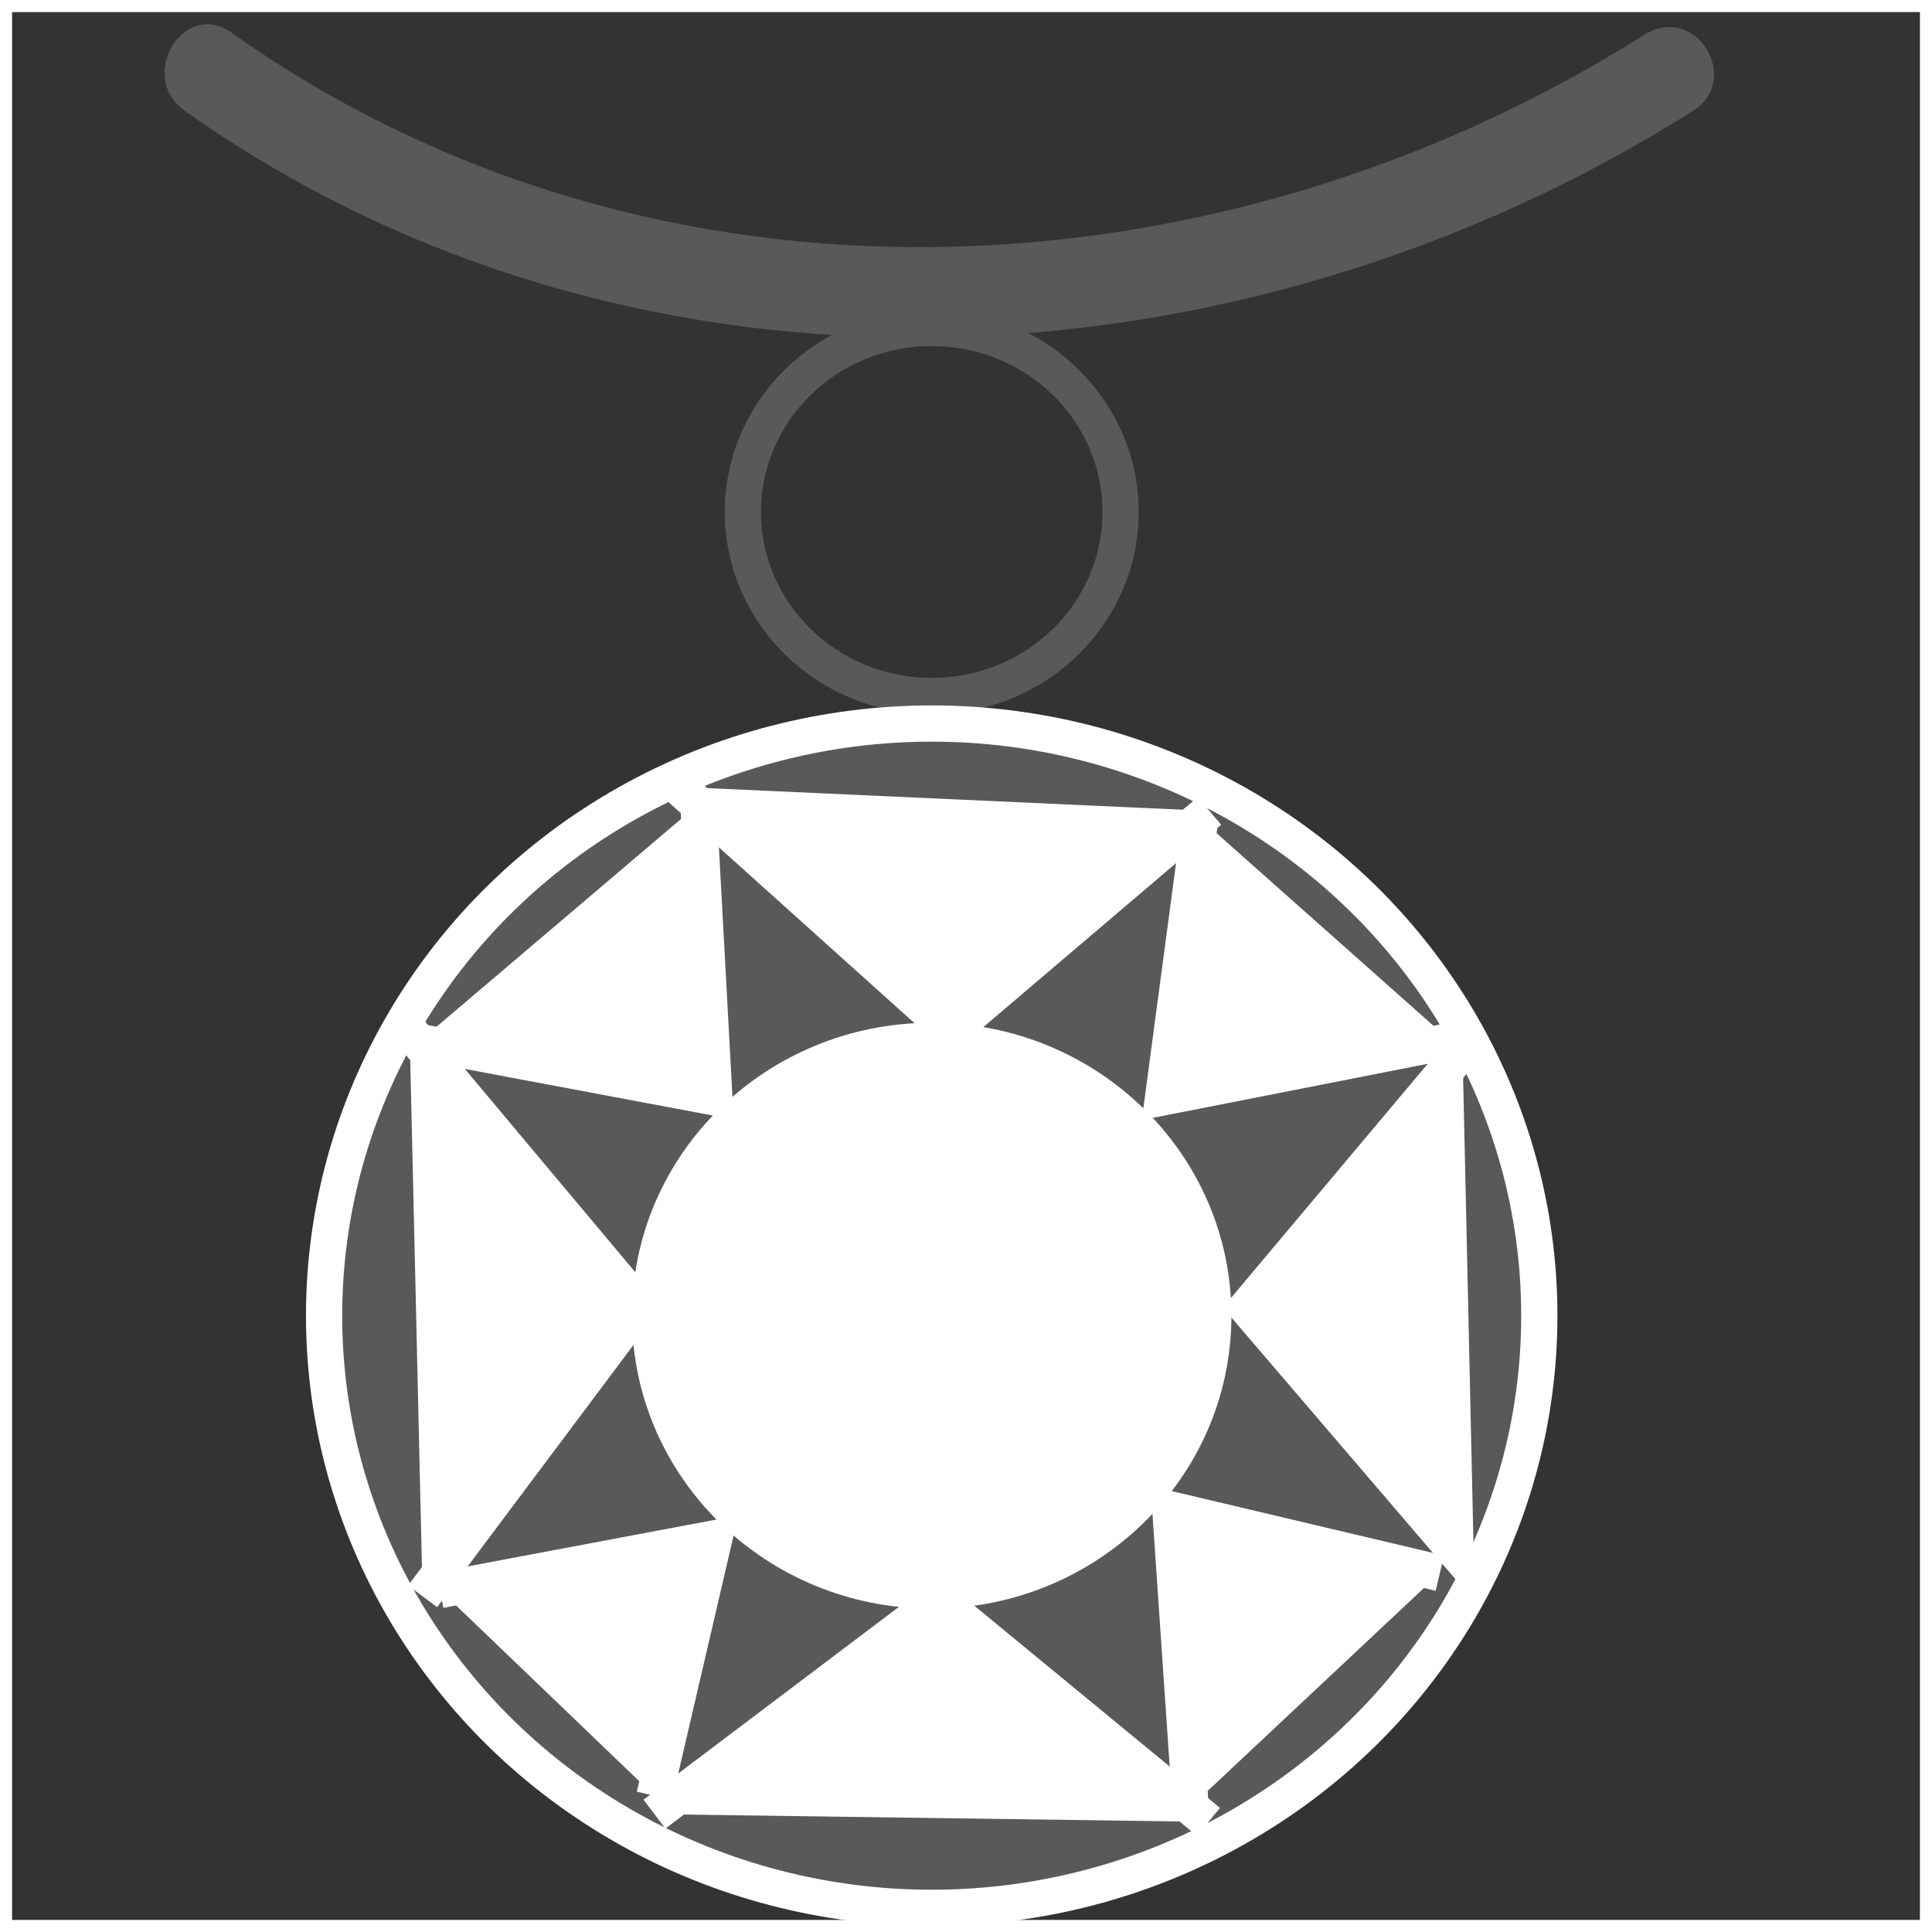
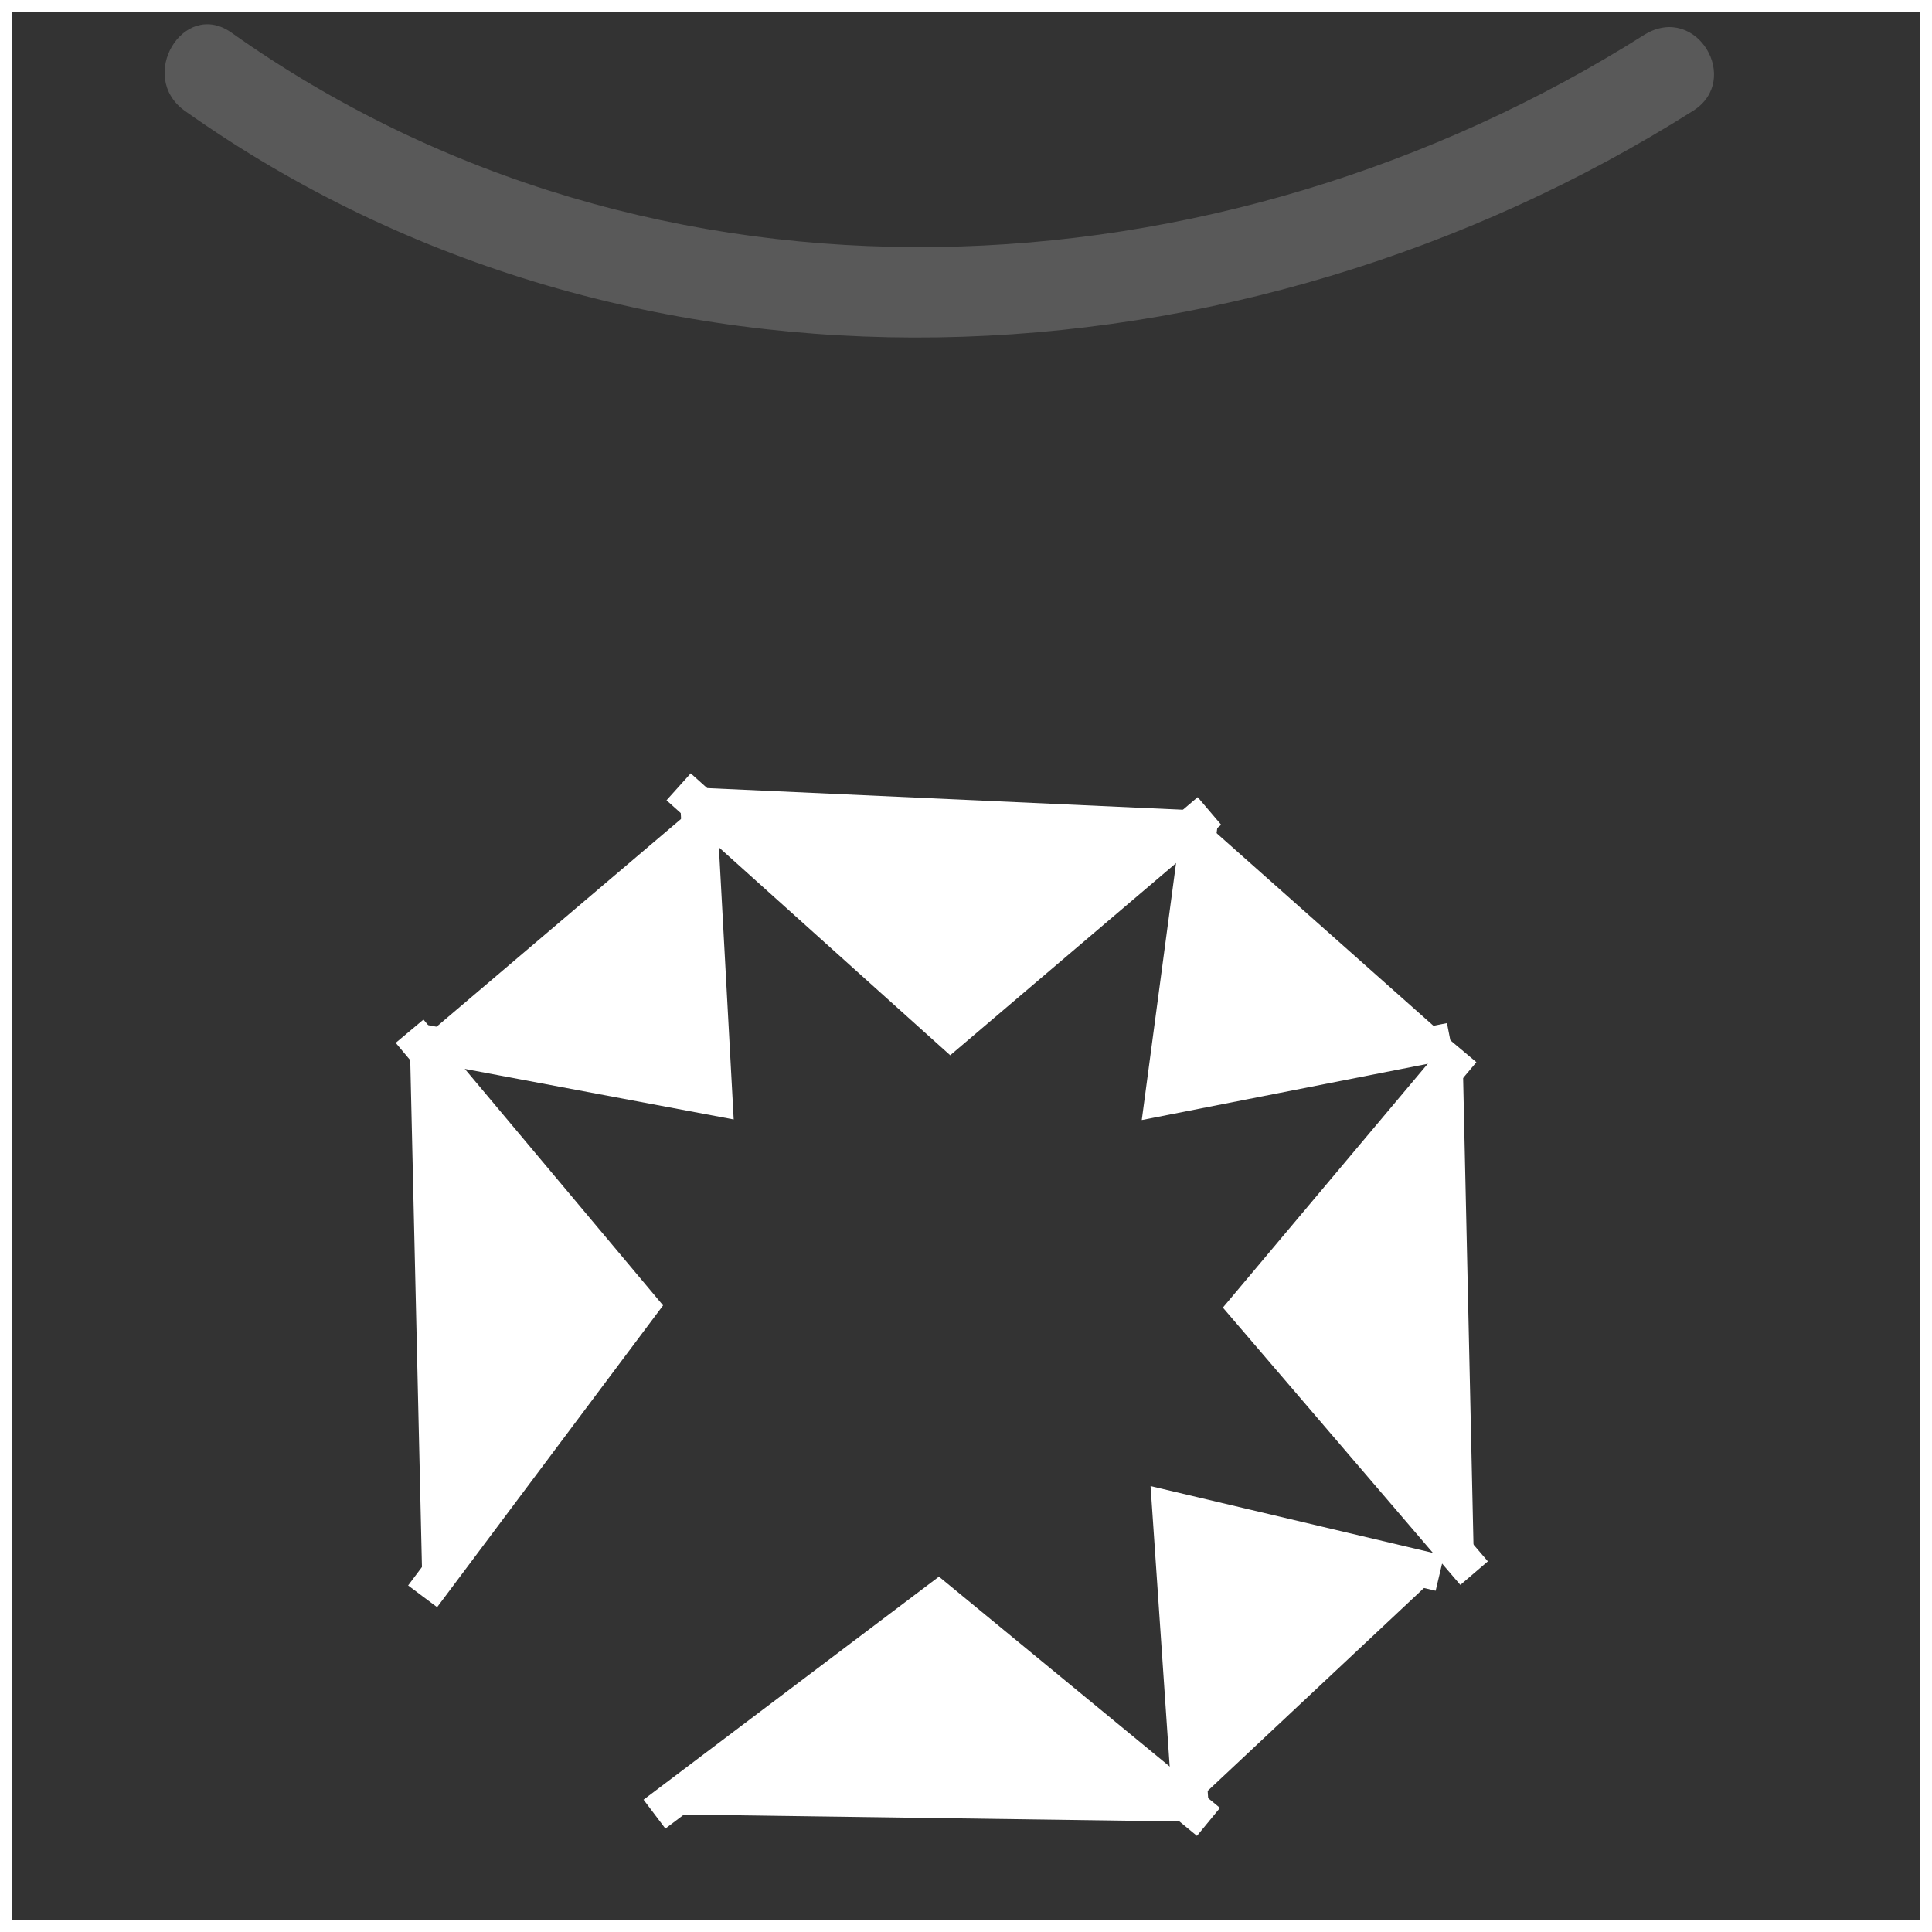
<svg xmlns="http://www.w3.org/2000/svg" viewBox="0 0 40 40">
  <rect x="0" y="0" width="40" height="40" fill="#333333" stroke="none" />
  <defs>
    <style>.cls-1,.cls-5{fill:#fff;}.cls-2{fill:none;stroke:#595959;}.cls-2,.cls-4,.cls-5,.cls-6{stroke-miterlimit:10;stroke-width:0.75px;}.cls-3,.cls-4{fill:#595959;}.cls-4,.cls-5,.cls-6{stroke:#fff;}.cls-6{fill:#4d738a;}</style>
  </defs>
  <title>diamond_pendant_icon</title>
  <g id="Layer_1" data-name="Layer 1">
    <path class="cls-1" d="M39.75.25v39.5H.25V.25h39.5M40,0H0V40H40V0Z" />
  </g>
  <g id="Layer_2" data-name="Layer 2">
    <g id="Layer_7" data-name="Layer 7">
-       <ellipse class="cls-2" cx="19.29" cy="10.6" rx="3.91" ry="3.81" />
      <path class="cls-3" d="M3.82,2.29c9.31,6.6,21.88,5.92,31.24,0,1-.64.07-2.22-1-1.58C25.26,6.28,13.55,6.9,4.77.66,3.79,0,2.84,1.58,3.82,2.29Z" />
-       <ellipse class="cls-4" cx="19.29" cy="27.24" rx="12.58" ry="12.26" />
-       <ellipse class="cls-5" cx="19.29" cy="27.24" rx="5.83" ry="5.69" />
      <polyline class="cls-5" points="14.05 16.29 19.68 21.35 25.04 16.79" />
      <polyline class="cls-5" points="30.28 21.75 25.81 27.07 30.52 32.57" />
      <polyline class="cls-5" points="8.75 33.05 13.25 27.04 8.48 21.35" />
      <polyline class="cls-5" points="25.02 37.72 19.43 33.12 13.55 37.56" />
      <polyline class="cls-5" points="8.67 21.57 14.79 22.72 14.46 16.65" />
      <polyline class="cls-5" points="24.85 16.95 24.08 22.72 30.03 21.55" />
      <path class="cls-6" d="M9.11,32.57" />
-       <polyline class="cls-5" points="9.11 32.92 14.79 31.85 13.55 37.18" />
      <polyline class="cls-5" points="24.65 37.41 24.23 31.25 29.81 32.57" />
    </g>
  </g>
</svg>